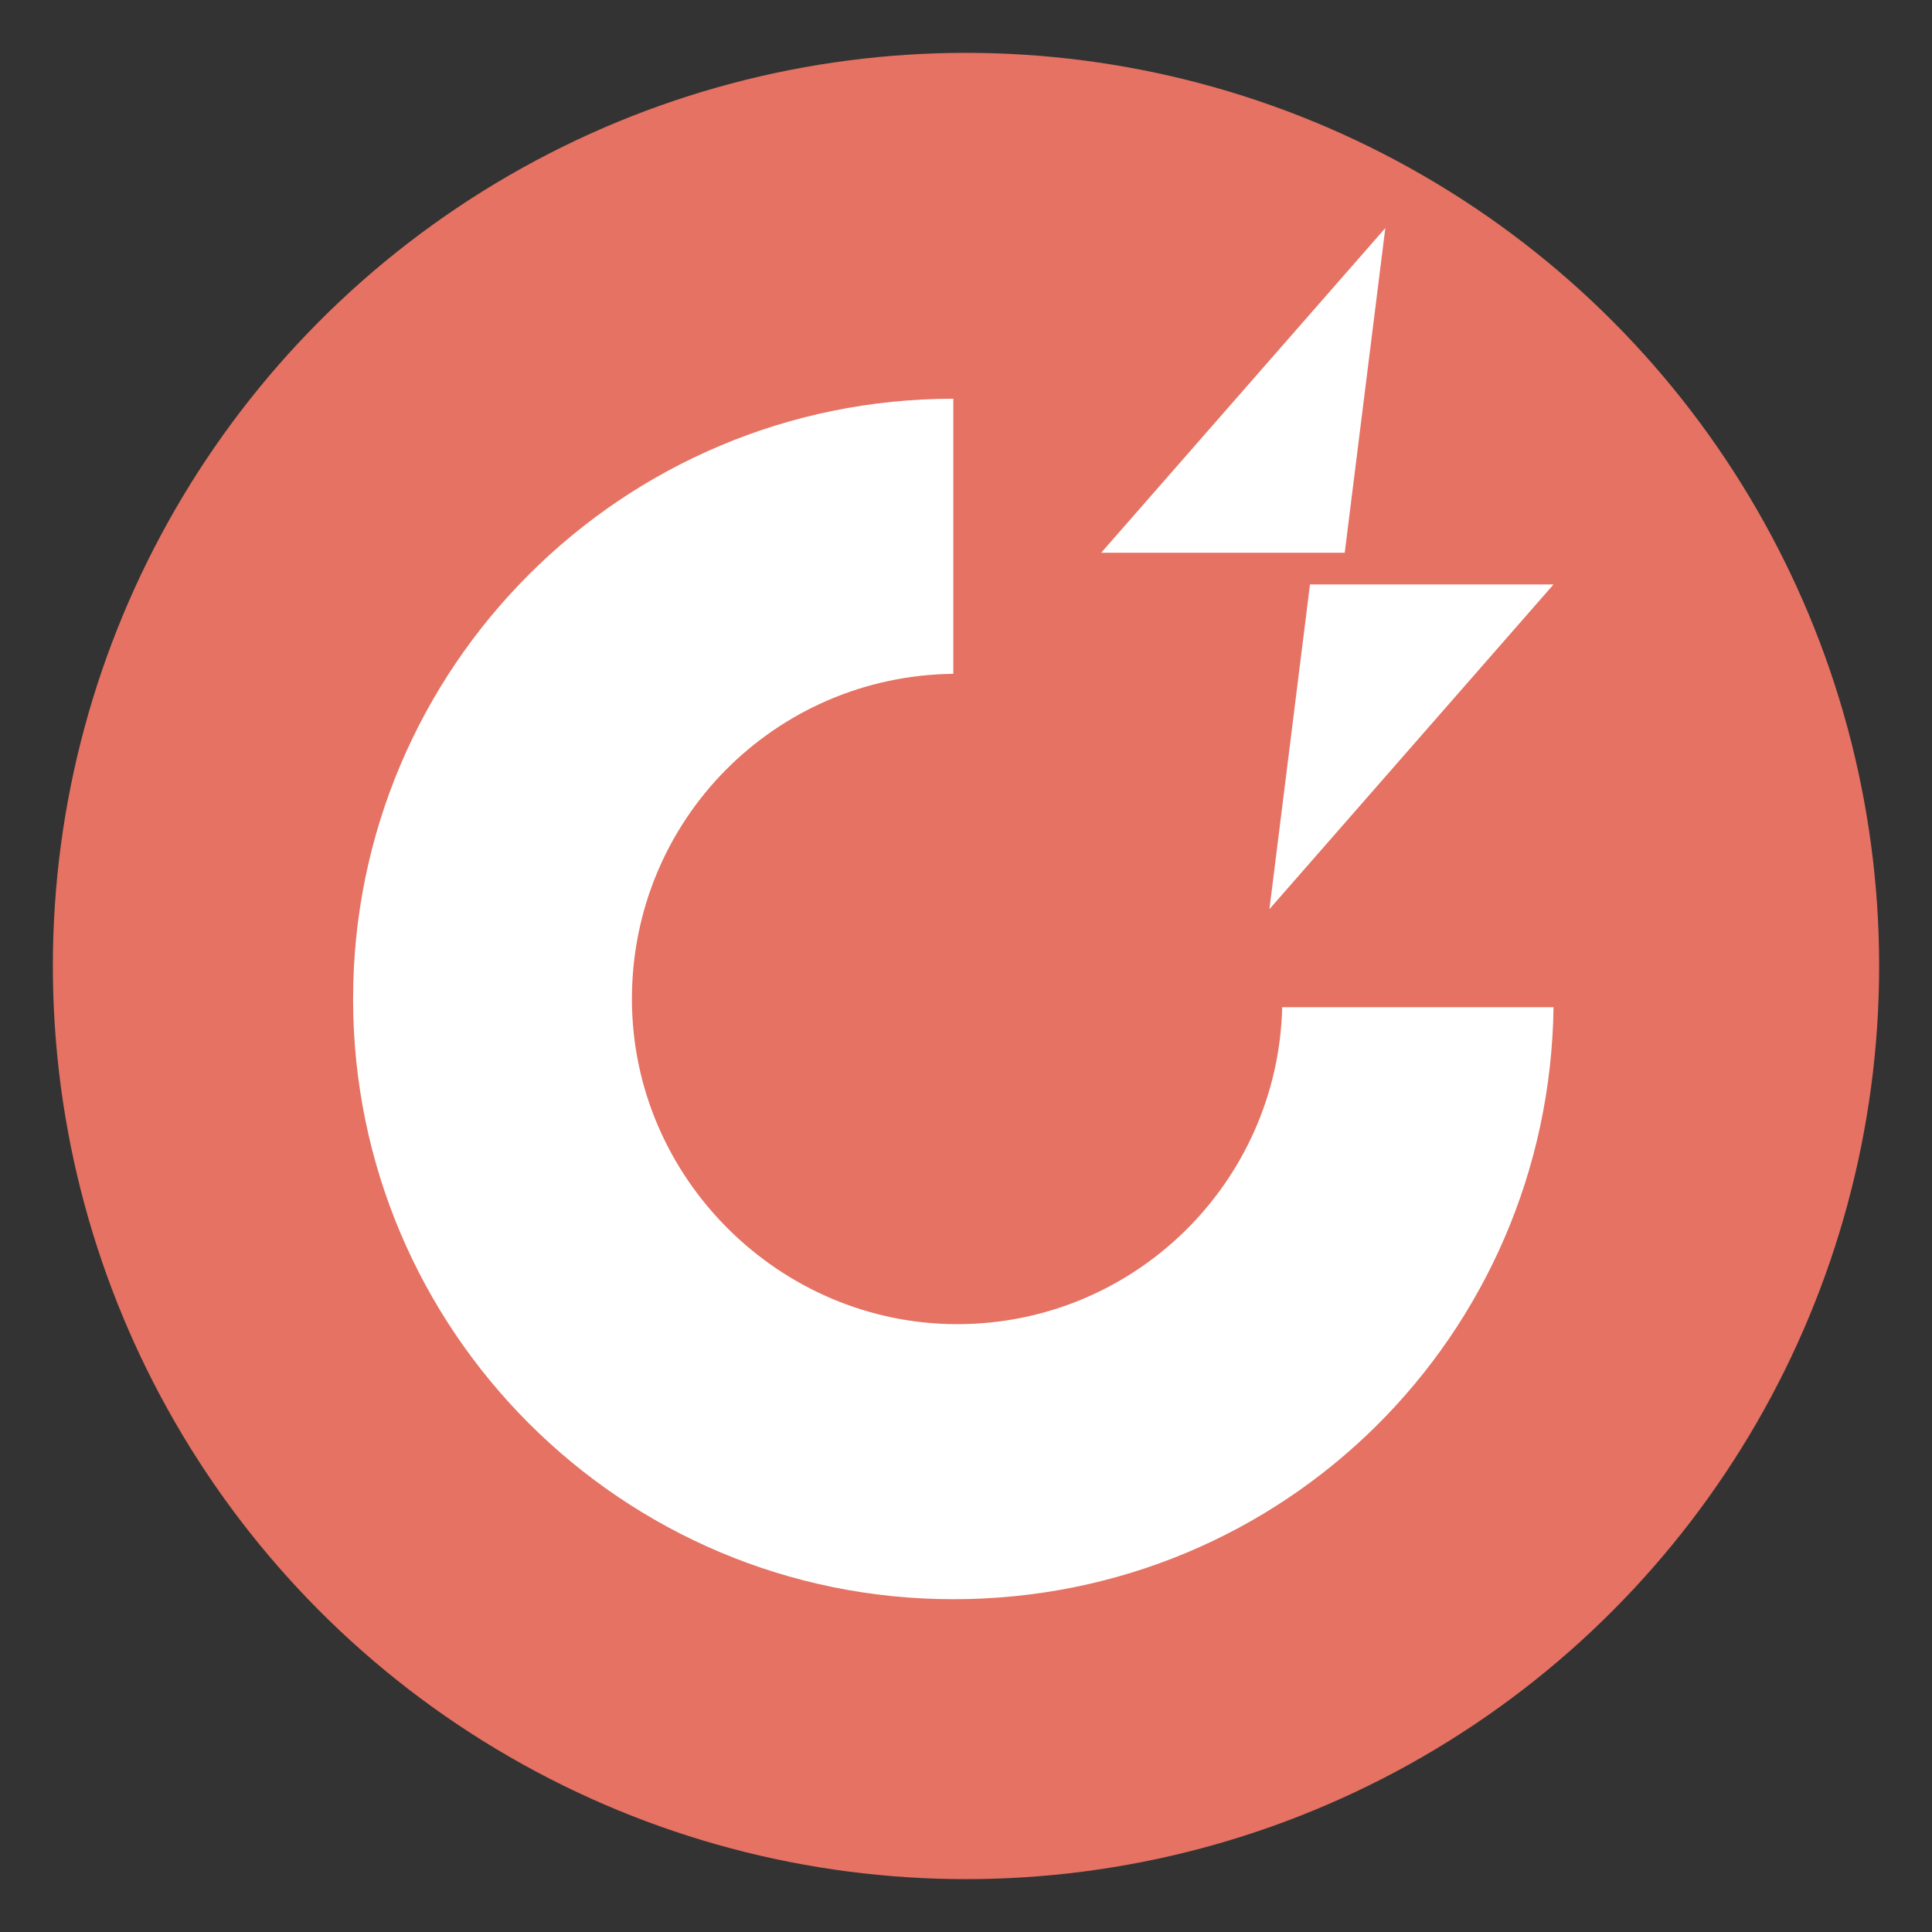
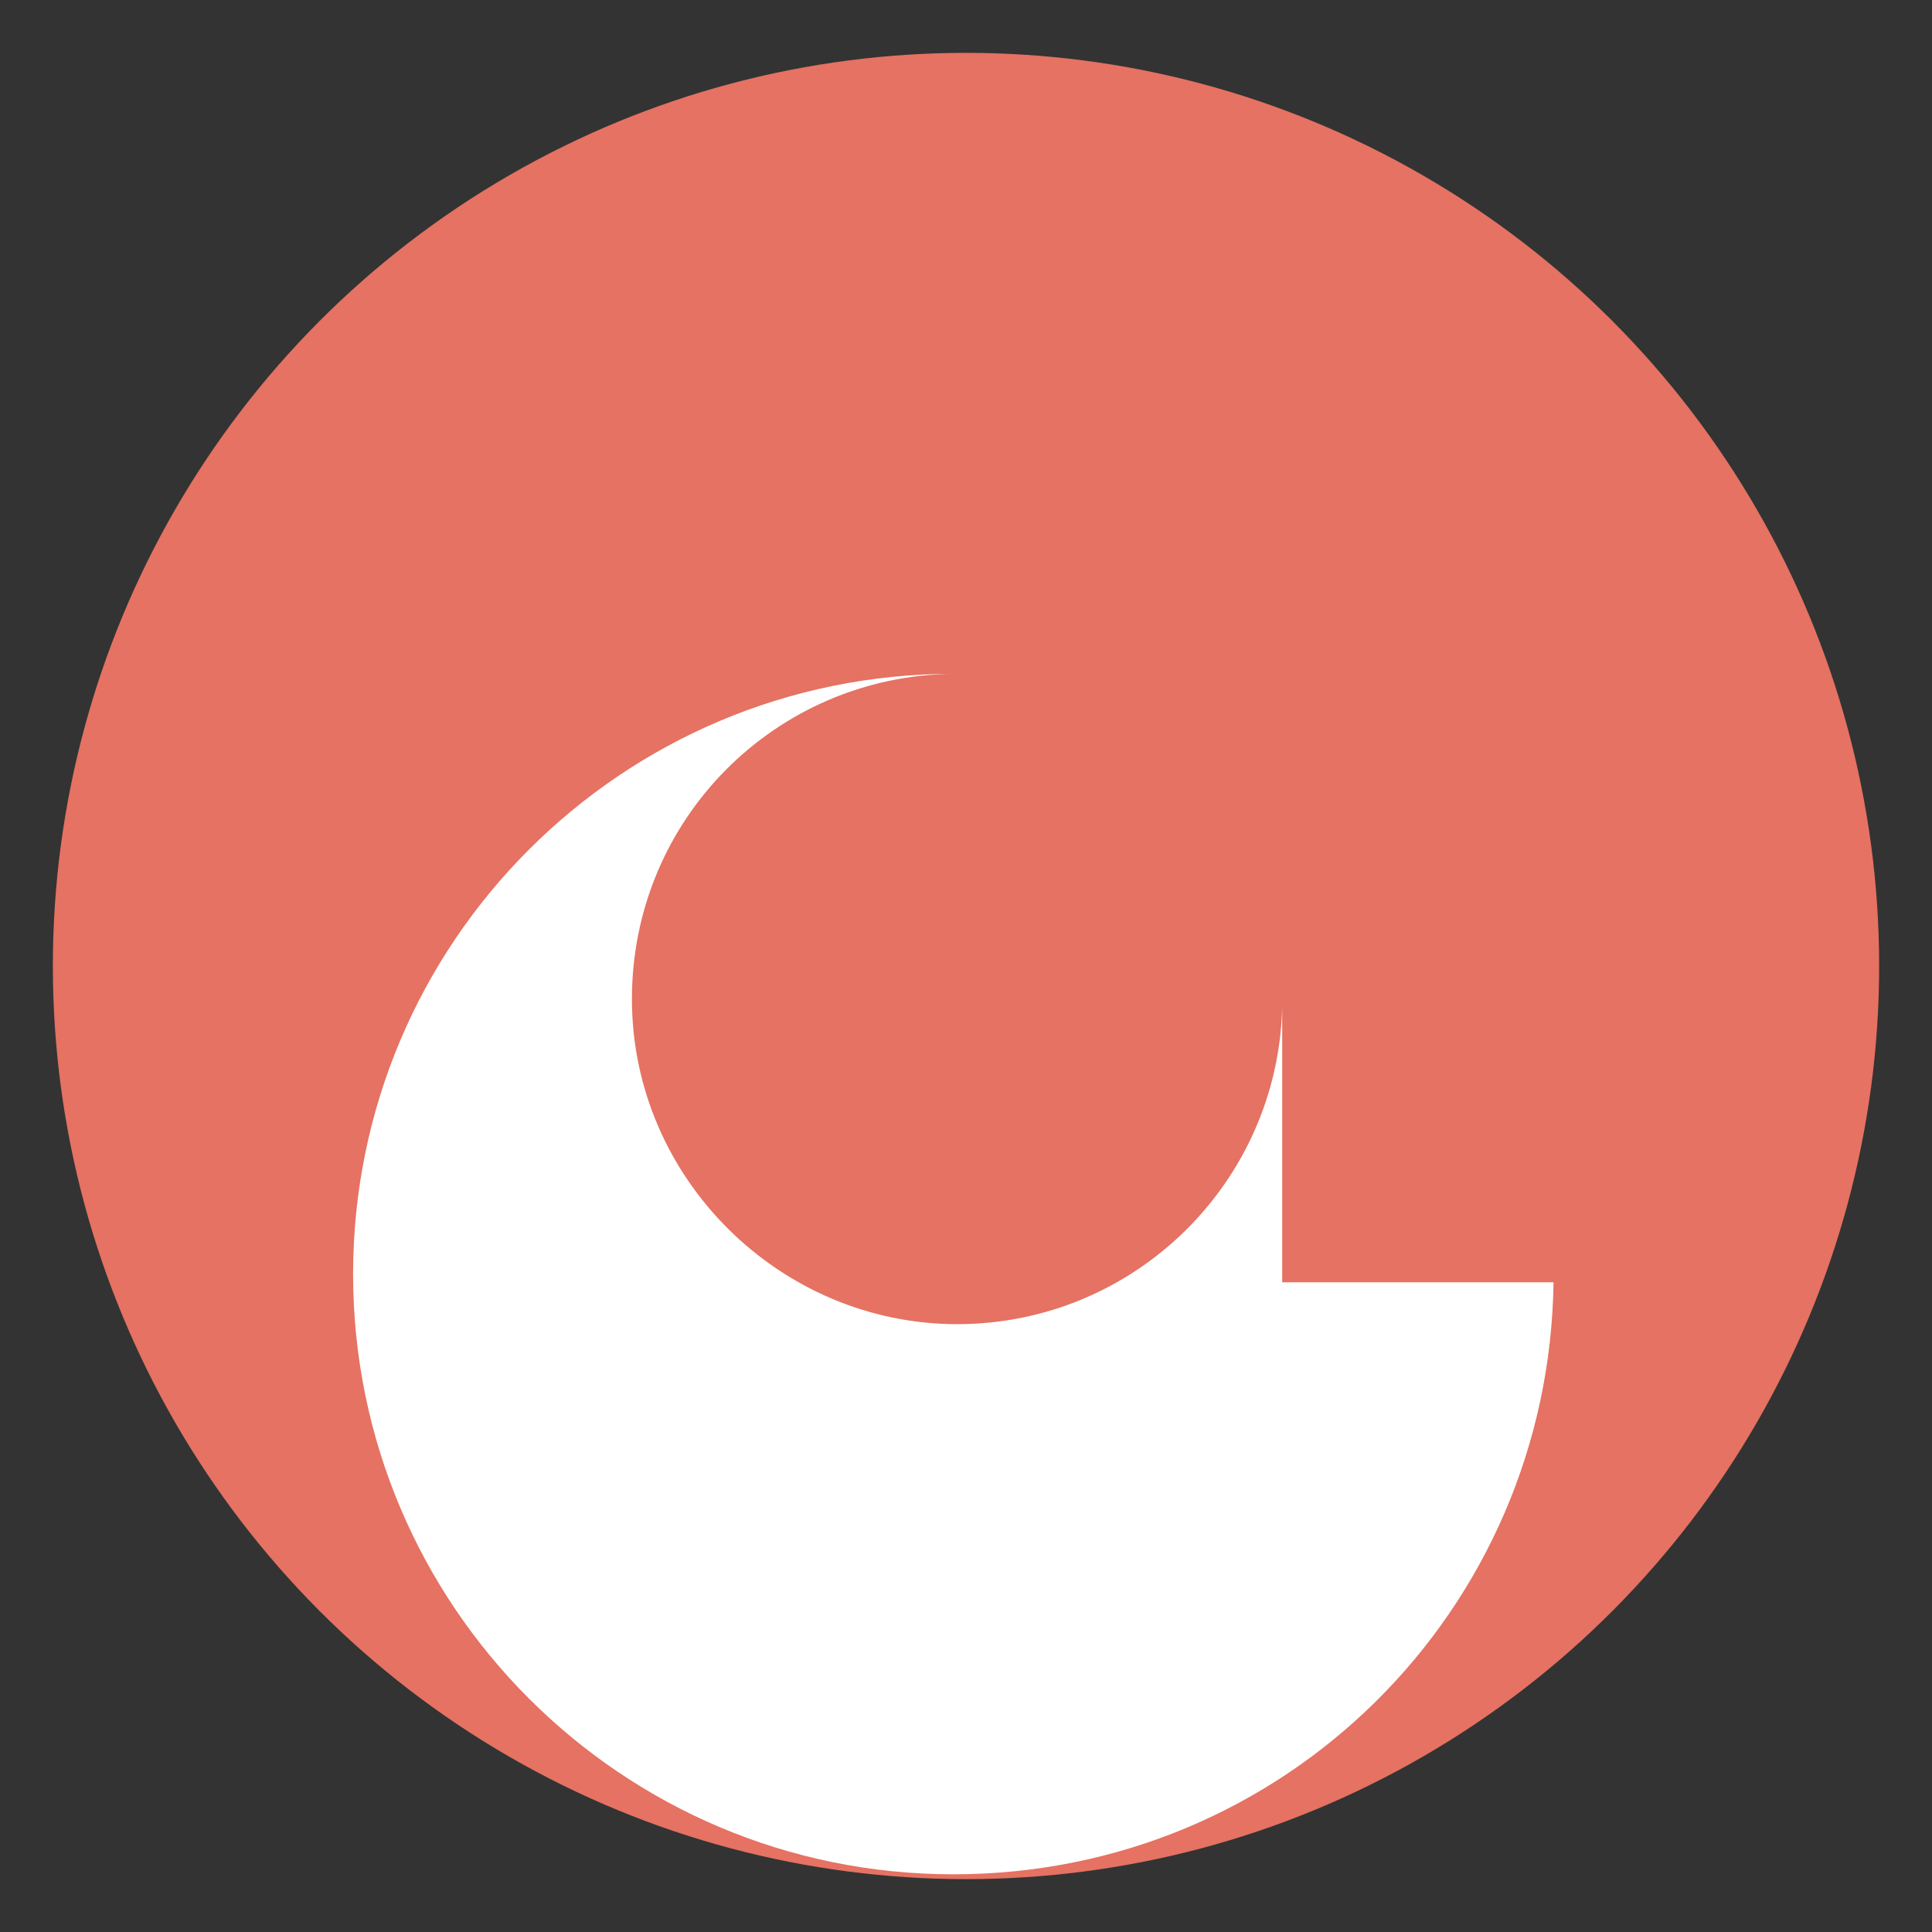
<svg xmlns="http://www.w3.org/2000/svg" id="Layer_1" viewBox="0 0 511 511">
  <rect x="0" y="0" width="511" height="511" fill="#333333" stroke="none" />
  <defs>
    <style>.cls-1{fill:#e57262;}.cls-2{fill:#fff;}</style>
  </defs>
  <circle class="cls-1" cx="255.5" cy="255.5" r="241.52" />
-   <path class="cls-2" d="M339.13,266.4c-1.15,46.49-39.21,83.83-85.98,83.83s-86.01-38.51-86.01-86.01,37.97-85.47,85.01-86v-72.76c-87.68,0-158.76,71.08-158.76,158.76s71.08,158.76,158.76,158.76,157.58-69.9,158.75-156.58h-71.77Z" />
-   <polygon class="cls-2" points="291.25 146.2 355.67 146.2 366.41 60.31 291.25 146.2" />
-   <polygon class="cls-2" points="410.9 154.58 346.48 154.58 335.75 240.47 410.9 154.58" />
+   <path class="cls-2" d="M339.13,266.4c-1.15,46.49-39.21,83.83-85.98,83.83s-86.01-38.51-86.01-86.01,37.97-85.47,85.01-86c-87.68,0-158.76,71.08-158.76,158.76s71.08,158.76,158.76,158.76,157.58-69.9,158.75-156.58h-71.77Z" />
</svg>